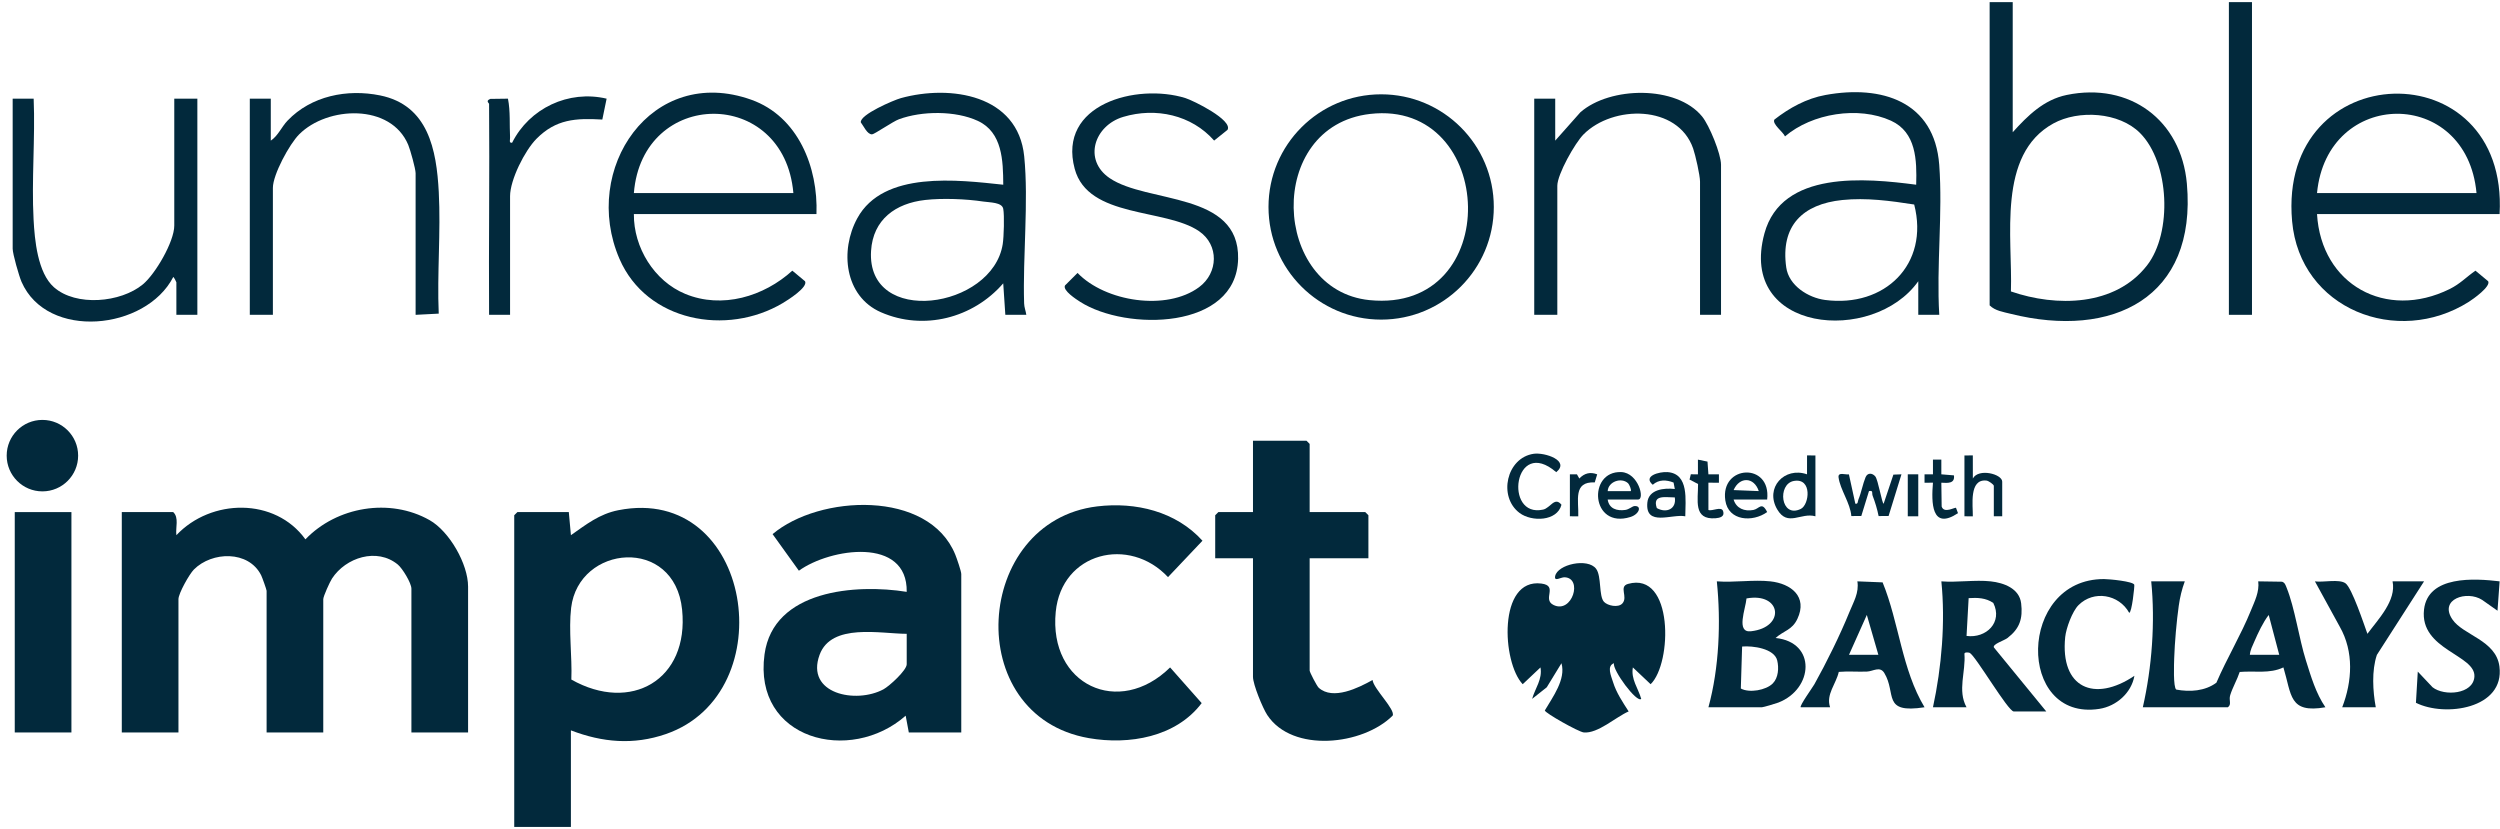
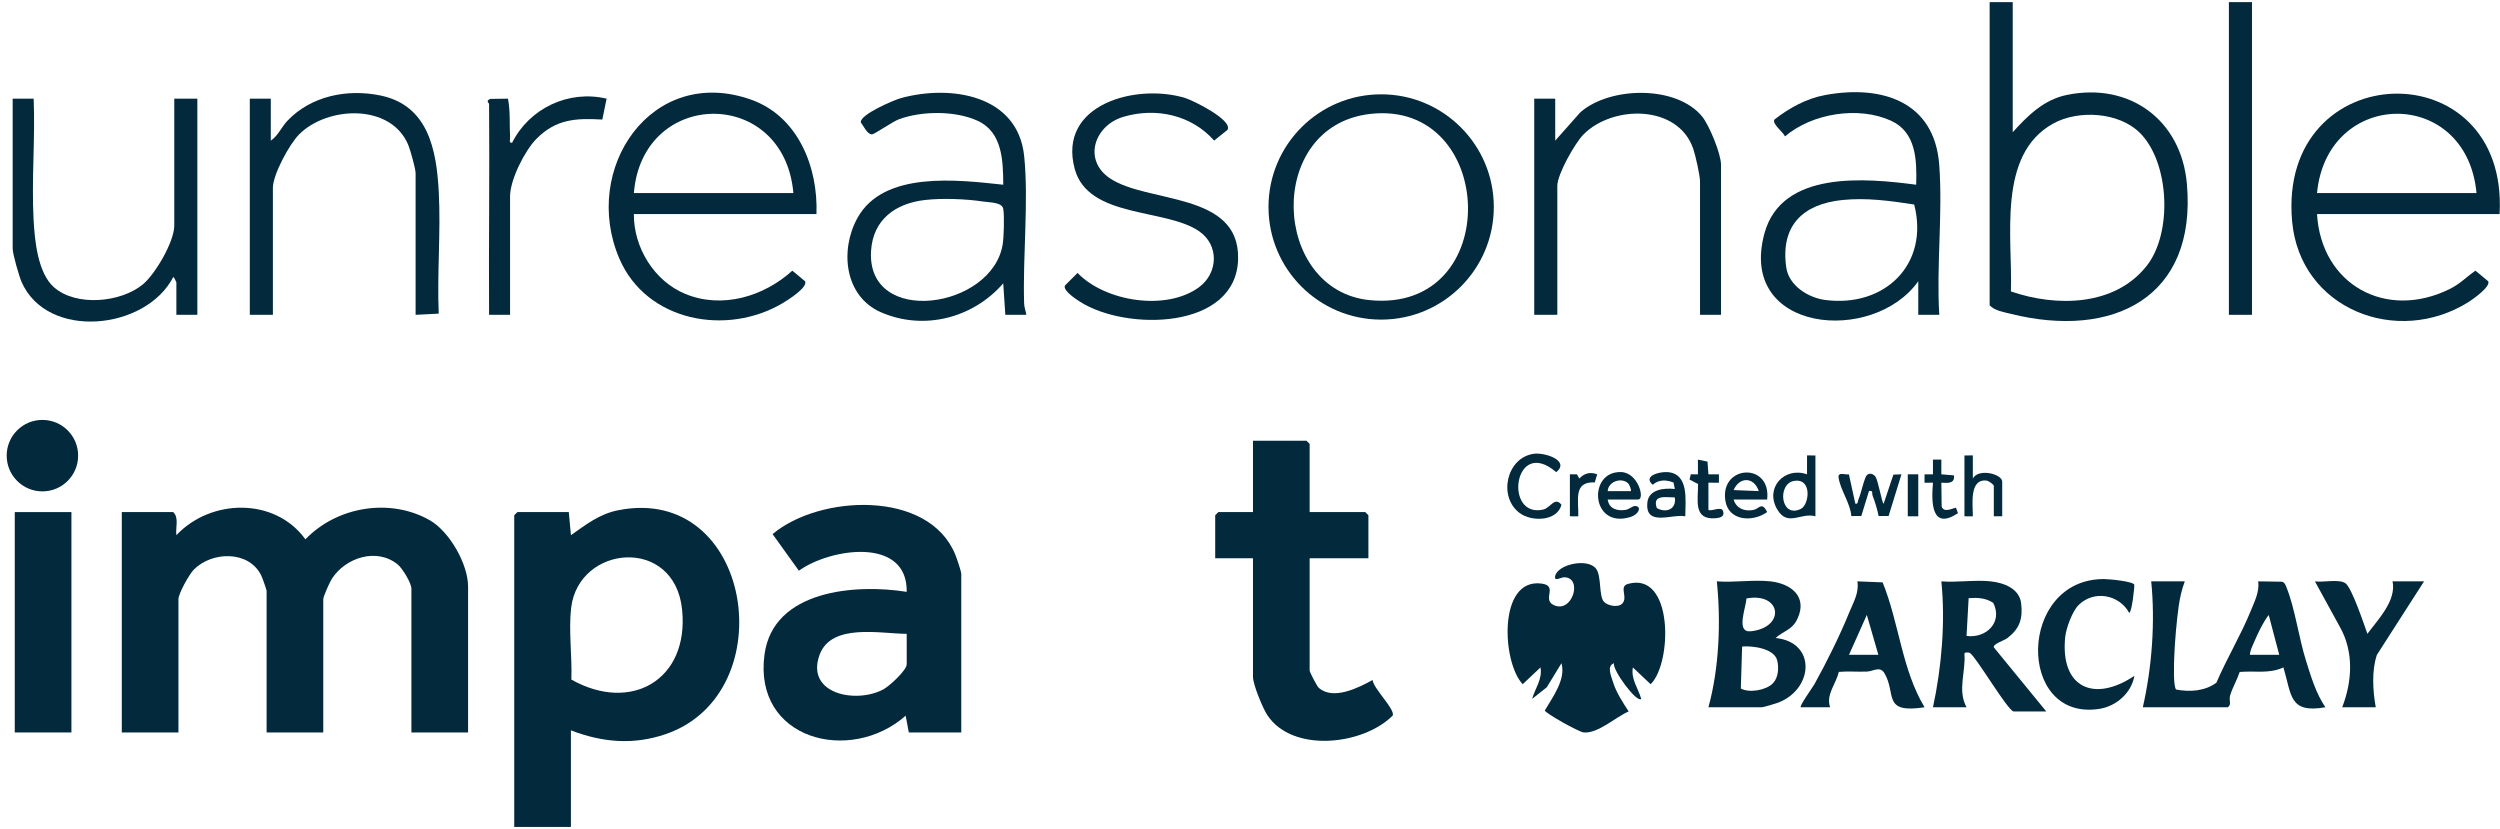
<svg xmlns="http://www.w3.org/2000/svg" width="193" height="64" viewBox="0 0 193 64" fill="none">
  <path d="M36.136 56.546H31.761V45.447C31.761 45.017 31.072 43.88 30.71 43.582C29.106 42.26 26.694 43.034 25.631 44.664C25.466 44.918 24.956 46.033 24.956 46.258V56.546H20.582V45.609C20.582 45.525 20.241 44.568 20.161 44.41C19.191 42.478 16.367 42.563 14.969 43.966C14.619 44.318 13.777 45.81 13.777 46.258V56.546H9.402V39.534H13.372C13.835 39.962 13.539 40.737 13.617 41.316C16.29 38.479 21.237 38.391 23.578 41.637C25.996 39.113 30.091 38.414 33.165 40.155C34.697 41.022 36.136 43.546 36.136 45.285V56.546Z" fill="#02293C" />
  <path d="M44.074 56.384V63.837H39.699V39.777L39.942 39.534H43.912L44.075 41.316C45.252 40.493 46.268 39.677 47.735 39.388C58.11 37.341 60.553 53.514 51.407 56.669C48.903 57.532 46.511 57.318 44.074 56.384ZM44.108 52.462C48.697 55.058 53.208 52.499 52.659 47.069C52.083 41.37 44.675 42.045 44.092 46.923C43.886 48.647 44.178 50.705 44.108 52.462Z" fill="#02293C" />
  <path d="M74.21 56.546H70.16L69.918 55.251C65.644 59.026 58.12 57.113 59.022 50.512C59.703 45.534 66.078 45.063 69.998 45.691C70.071 41.404 64.081 42.319 61.674 44.059L59.644 41.234C63.236 38.196 71.706 37.773 73.752 42.827C73.864 43.103 74.21 44.105 74.21 44.314V56.546ZM69.998 48.931C67.988 48.928 64.18 48.075 63.273 50.55C62.166 53.565 66.079 54.361 68.205 53.214C68.658 52.969 69.998 51.747 69.998 51.281V48.931Z" fill="#02293C" />
  <path d="M101.105 39.534H105.398L105.641 39.777V43.099H101.105V51.767C101.105 51.894 101.666 52.969 101.803 53.093C102.903 54.089 104.888 53.096 105.962 52.496C106.027 53.164 107.741 54.782 107.513 55.246C105.224 57.533 99.776 58.149 97.833 55.201C97.478 54.662 96.73 52.838 96.73 52.253V43.099H93.814V39.777L94.057 39.534H96.73V34.026H100.862L101.105 34.269V39.534Z" fill="#02293C" />
-   <path d="M84.707 39.093C87.674 38.737 90.781 39.477 92.831 41.744L90.17 44.554C87.181 41.356 81.958 42.637 81.503 47.231C80.944 52.878 86.386 55.408 90.332 51.526L92.77 54.28C90.784 56.91 87.161 57.523 84.061 56.984C74.173 55.265 75.154 40.239 84.707 39.093Z" fill="#02293C" />
  <path d="M155.382 0.164V10.209C156.538 8.929 157.782 7.695 159.552 7.33C164.403 6.332 168.389 9.257 168.827 14.181C169.612 23.002 163.089 26.192 155.219 24.225C154.66 24.085 154.022 23.994 153.6 23.575V0.164H155.382ZM165.208 10.266C163.594 8.648 160.462 8.462 158.515 9.534C154.145 11.94 155.385 18.38 155.243 22.499C158.76 23.712 163.287 23.654 165.748 20.493C167.72 17.96 167.493 12.555 165.208 10.266Z" fill="#02293C" />
  <path d="M123.828 46.461C124.102 46.759 124.929 46.94 125.248 46.585C125.707 46.074 124.942 45.286 125.684 45.077C129.206 44.086 129.105 51.199 127.429 52.821L126.057 51.525C125.893 52.436 126.473 53.136 126.703 53.953C126.368 54.301 124.471 51.729 124.595 51.2C124.021 51.423 124.379 52.179 124.524 52.65C124.78 53.48 125.27 54.201 125.732 54.923C124.771 55.331 123.35 56.654 122.263 56.544C121.867 56.505 119.276 55.045 119.26 54.848C119.875 53.8 120.9 52.44 120.545 51.201L119.409 53.059L118.28 53.953C118.51 53.136 119.089 52.436 118.925 51.525L117.553 52.821C115.95 51.138 115.63 44.619 118.994 45.05C120.328 45.221 119.021 46.27 119.943 46.71C121.376 47.394 122.217 44.614 120.781 44.566C120.491 44.556 119.965 44.94 120.058 44.474C120.239 43.571 122.575 43.05 123.219 43.91C123.65 44.486 123.415 46.011 123.828 46.461Z" fill="#02293C" />
  <path d="M192.969 16.527H178.874C179.197 21.976 184.196 24.743 189.115 22.313C189.929 21.911 190.391 21.391 191.106 20.896L192.088 21.713C192.297 22.118 190.944 23.08 190.591 23.303C185.079 26.789 177.553 23.875 176.95 17.074C175.818 4.291 193.682 3.797 192.969 16.527ZM191.187 14.907C190.431 6.684 179.644 6.801 178.874 14.907H191.187Z" fill="#02293C" />
  <path d="M63.031 16.527H48.935C48.91 19.102 50.501 21.697 52.901 22.689C55.751 23.866 58.968 22.892 61.168 20.896L62.15 21.713C62.39 22.179 60.814 23.17 60.426 23.4C56.107 25.967 49.918 24.827 47.825 19.988C44.825 13.055 50.298 4.954 58.005 7.701C61.616 8.988 63.169 12.919 63.031 16.527ZM61.249 14.907C60.536 6.689 49.583 6.8 48.935 14.907H61.249Z" fill="#02293C" />
  <path d="M148.091 21.712C144.604 26.634 134.128 25.688 136.215 18.019C137.547 13.127 144.039 13.752 147.929 14.26C147.987 12.372 147.936 10.208 145.984 9.318C143.474 8.174 139.895 8.743 137.802 10.53C137.655 10.178 136.794 9.576 136.981 9.233C138.139 8.329 139.461 7.601 140.922 7.334C145.268 6.538 149.341 7.823 149.709 12.722C149.99 16.477 149.482 20.527 149.712 24.305L148.091 24.305V21.712ZM142.225 15.441C139.16 15.757 137.443 17.437 137.898 20.645C138.096 22.045 139.591 22.985 140.895 23.157C145.498 23.762 148.962 20.405 147.776 15.789C145.945 15.504 144.084 15.25 142.225 15.441Z" fill="#02293C" />
  <path d="M79.232 24.303L77.612 24.305L77.449 21.874C75.126 24.557 71.314 25.55 68.009 24.106C65.197 22.877 64.824 19.334 66.185 16.846C68.201 13.157 73.957 13.89 77.451 14.26C77.442 12.409 77.387 10.213 75.49 9.333C73.764 8.532 71.169 8.555 69.4 9.206C68.929 9.379 67.497 10.371 67.321 10.373C66.944 10.377 66.672 9.727 66.455 9.449C66.363 8.851 69.004 7.725 69.551 7.574C73.378 6.522 78.593 7.306 79.069 12.073C79.419 15.572 78.95 19.807 79.062 23.421C79.072 23.732 79.188 24.003 79.232 24.303ZM71.42 15.438C69.138 15.696 67.397 16.944 67.246 19.365C66.878 25.264 76.633 23.861 77.412 18.837C77.497 18.285 77.547 16.635 77.451 16.122C77.355 15.608 76.416 15.637 75.907 15.559C74.579 15.357 72.751 15.287 71.42 15.438Z" fill="#02293C" />
  <path d="M115.322 15.978C115.322 20.781 111.428 24.674 106.625 24.674C101.822 24.674 97.928 20.781 97.928 15.978C97.928 11.175 101.822 7.281 106.625 7.281C111.428 7.281 115.322 11.175 115.322 15.978ZM105.769 8.796C97.638 9.739 98.185 22.41 105.725 23.169C116.146 24.218 115.567 7.659 105.769 8.796Z" fill="#02293C" />
  <path d="M20.905 10.858C21.47 10.48 21.738 9.794 22.197 9.314C24.029 7.398 26.802 6.852 29.339 7.365C33.058 8.118 33.7 11.553 33.873 14.821C34.037 17.898 33.736 21.119 33.87 24.212L32.085 24.305V13.369C32.085 13.036 31.674 11.561 31.516 11.184C30.172 7.97 25.275 8.186 23.094 10.373C22.345 11.123 21.067 13.477 21.067 14.503V24.305H19.285V7.617H20.905V10.858Z" fill="#02293C" />
  <path d="M0.978 7.616L2.599 7.615C2.725 10.684 2.43 13.884 2.592 16.939C2.675 18.52 2.904 21.06 4.162 22.173C5.87 23.684 9.324 23.364 11.025 21.957C12.001 21.149 13.454 18.647 13.454 17.418V7.616H15.236V24.304H13.616V21.793C13.616 21.769 13.418 21.365 13.373 21.389C11.258 25.5 3.638 26.281 1.662 21.757C1.471 21.318 0.978 19.603 0.978 19.201V7.616Z" fill="#02293C" />
  <path d="M132.863 24.305H131.242V14.017C131.242 13.542 130.888 11.974 130.712 11.469C129.527 8.06 124.515 8.099 122.252 10.372C121.589 11.039 120.225 13.457 120.225 14.341V24.305H118.443V7.617H120.063V10.857L122.005 8.668C124.289 6.665 129.423 6.567 131.404 8.994C131.957 9.672 132.863 11.88 132.863 12.72V24.305Z" fill="#02293C" />
  <path d="M5.514 39.534H1.139V56.546H5.514V39.534Z" fill="#02293C" />
  <path d="M94.763 10.025L93.732 10.853C91.986 8.87 89.224 8.271 86.714 9.023C84.475 9.693 83.608 12.342 85.657 13.746C88.554 15.729 95.697 14.769 95.582 19.985C95.461 25.477 86.942 25.567 83.391 23.303C83.094 23.113 82.017 22.42 82.219 22.037L83.187 21.071C85.328 23.296 90.061 24.03 92.569 22.169C94.058 21.064 94.119 18.915 92.57 17.85C89.969 16.062 84 16.874 82.967 13.034C81.621 8.032 87.76 6.409 91.509 7.57C92.122 7.76 95.196 9.273 94.763 10.025Z" fill="#02293C" />
  <path d="M168.666 44.881C168.437 45.497 168.293 46.111 168.2 46.765C168.034 47.932 167.888 49.614 167.849 50.788C167.835 51.234 167.762 53.065 168.008 53.236C169.054 53.43 170.219 53.36 171.105 52.705C171.9 50.849 173.01 49.007 173.764 47.144C174.059 46.418 174.435 45.691 174.336 44.88L176.174 44.908C176.398 44.982 176.447 45.177 176.525 45.367C177.163 46.937 177.48 49.287 178.021 51C178.415 52.248 178.781 53.512 179.521 54.601C176.701 55.091 176.926 53.661 176.279 51.523C175.215 52.035 174.036 51.773 172.905 51.875C172.709 52.47 172.352 53.079 172.171 53.668C172.047 54.073 172.306 54.377 171.988 54.602H165.426C166.13 51.512 166.39 48.033 166.074 44.881H168.666ZM175.957 50.552L175.145 47.474C174.712 48.033 174.319 48.87 174.037 49.523C173.894 49.852 173.715 50.186 173.689 50.552H175.957Z" fill="#02293C" />
  <path d="M136.67 44.88C138.277 45.056 139.567 46.066 138.758 47.779C138.346 48.652 137.716 48.676 137.075 49.253C140.245 49.579 140.004 53.192 137.282 54.241C137.095 54.313 136.129 54.601 136.022 54.601H131.891C132.723 51.552 132.861 48.016 132.539 44.88C133.86 44.984 135.375 44.739 136.67 44.88ZM134.83 46.2C134.766 46.995 133.991 48.862 135.166 48.734C137.867 48.442 137.54 45.703 134.83 46.2ZM136.857 52.763C137.292 52.324 137.339 51.565 137.202 50.99C136.98 50.062 135.31 49.841 134.491 49.912L134.392 53.153C135.04 53.515 136.338 53.288 136.857 52.763Z" fill="#02293C" />
  <path d="M153.681 44.881C154.699 44.993 155.895 45.428 156.033 46.578C156.175 47.761 155.914 48.538 154.976 49.255C154.711 49.458 153.818 49.722 153.927 49.981L157.974 54.926H155.463C155.022 54.926 152.494 50.586 152.053 50.397C151.98 50.365 151.655 50.329 151.654 50.472C151.767 51.861 151.101 53.3 151.817 54.602H149.225C149.896 51.501 150.19 48.035 149.873 44.881C151.091 44.977 152.487 44.75 153.681 44.881ZM153.881 46.543C153.292 46.151 152.667 46.132 151.979 46.176L151.817 49.094C153.337 49.297 154.631 48.038 153.881 46.543Z" fill="#02293C" />
  <path d="M173.853 0.164H172.07V24.304H173.853V0.164Z" fill="#02293C" />
  <path d="M37.757 8.021C37.757 7.957 37.456 7.786 37.857 7.635L39.214 7.617C39.41 8.61 39.325 9.614 39.377 10.616C39.387 10.798 39.271 11.06 39.537 11.017C40.872 8.357 43.895 6.923 46.831 7.617L46.499 9.229C44.441 9.111 42.922 9.196 41.419 10.711C40.517 11.621 39.377 13.877 39.377 15.149V24.303H37.757C37.723 18.879 37.802 13.447 37.757 8.021Z" fill="#02293C" />
  <path d="M139.016 54.602C138.899 54.501 139.936 53.066 140.072 52.823C140.995 51.17 142.063 49.01 142.771 47.259C143.087 46.477 143.535 45.759 143.389 44.88L145.337 44.959C146.609 48.065 146.817 51.682 148.575 54.601C145.257 55.114 146.43 53.538 145.469 51.957C145.129 51.398 144.602 51.831 144.117 51.847C143.397 51.872 142.671 51.808 141.954 51.87C141.753 52.788 140.945 53.617 141.284 54.602H139.016ZM145.01 50.552L144.119 47.472L142.742 50.552H145.01Z" fill="#02293C" />
-   <path d="M192.971 44.88L192.807 47.148L191.62 46.311C190.451 45.56 188.276 46.246 189.316 47.807C190.142 49.046 192.694 49.408 192.957 51.457C193.373 54.711 188.755 55.38 186.51 54.256L186.653 51.848L187.793 53.055C188.701 53.772 190.935 53.597 191.024 52.241C191.136 50.545 186.785 50.173 187.134 47.064C187.433 44.407 191.05 44.65 192.971 44.88Z" fill="#02293C" />
  <path d="M160.459 46.718C159.981 47.197 159.504 48.497 159.434 49.176C159.031 53.113 161.69 54.256 164.777 52.172C164.546 53.498 163.38 54.521 162.067 54.725C155.657 55.721 155.75 44.688 162.43 44.704C162.842 44.705 164.692 44.882 164.767 45.144C164.797 45.251 164.576 47.317 164.374 47.308C163.583 45.878 161.63 45.542 160.459 46.718Z" fill="#02293C" />
  <path d="M180.818 54.602C181.597 52.593 181.727 50.31 180.633 48.388L178.712 44.882C179.337 44.977 180.589 44.679 181.073 45.031C181.569 45.391 182.5 48.198 182.764 48.931C183.604 47.795 185.011 46.364 184.706 44.881H187.137L183.496 50.556C183.084 51.767 183.18 53.364 183.41 54.602H180.818Z" fill="#02293C" />
  <path d="M3.274 37.934C4.797 37.934 6.032 36.699 6.032 35.175C6.032 33.652 4.797 32.417 3.274 32.417C1.75 32.417 0.516 33.652 0.516 35.175C0.516 36.699 1.75 37.934 3.274 37.934Z" fill="#02293C" />
  <path d="M142.737 36.624L143.231 38.884C143.454 38.932 143.406 38.716 143.47 38.561C143.697 38.018 143.806 37.364 144.021 36.844C144.179 36.463 144.558 36.521 144.771 36.777C144.992 37.044 145.292 38.885 145.417 38.887L146.17 36.641L146.793 36.618L145.799 39.834L145.029 39.839C144.923 39.309 144.762 38.774 144.567 38.269C144.489 38.066 144.641 37.841 144.285 37.912L143.693 39.834L142.923 39.839C142.846 38.841 142.057 37.791 141.936 36.855C141.879 36.415 142.457 36.662 142.737 36.624Z" fill="#02293C" />
  <path d="M118.402 35.032C119.25 34.91 121.233 35.559 120.142 36.453C116.872 33.633 116.06 40.026 119.134 39.34C119.685 39.218 120.025 38.308 120.546 38.969C120.21 40.255 118.251 40.298 117.317 39.605C115.634 38.354 116.297 35.336 118.402 35.032Z" fill="#02293C" />
  <path d="M140.151 35.16V39.858C139.028 39.535 138.011 40.706 137.201 39.325C136.223 37.657 137.761 36.011 139.502 36.617L139.504 35.159L140.151 35.16ZM138.489 37.129C137.189 37.359 137.457 40.042 139.018 39.291C139.688 38.968 139.921 36.876 138.489 37.129Z" fill="#02293C" />
  <path d="M124.113 38.562C124.216 39.279 124.832 39.461 125.48 39.366C125.761 39.325 126.012 39.086 126.166 39.071C126.764 39.012 126.581 39.689 125.869 39.912C122.808 40.87 122.54 36.34 125.162 36.444C126.476 36.496 127.01 38.562 126.462 38.562H124.113ZM125.69 37.309C125.166 36.824 124.152 37.181 124.114 37.913L125.894 37.913C125.972 37.841 125.778 37.39 125.69 37.309Z" fill="#02293C" />
  <path d="M136.425 38.562H133.833C134.042 39.251 134.668 39.5 135.363 39.369C135.818 39.282 136.005 38.69 136.425 39.531C135.307 40.334 133.428 40.23 133.194 38.631C132.791 35.875 136.753 35.67 136.425 38.562ZM135.777 37.912C135.412 36.811 134.298 36.778 133.834 37.834L135.777 37.912Z" fill="#02293C" />
  <path d="M130.104 39.859C129.099 39.65 126.997 40.698 127.175 38.802C127.271 37.78 128.471 37.654 129.295 37.751L129.2 37.252C128.635 37.032 128.067 37.005 127.592 37.424C126.797 36.747 128.114 36.404 128.725 36.446C130.419 36.563 130.106 38.649 130.104 39.859ZM129.295 38.401C128.584 38.403 127.543 38.156 127.906 39.222C128.638 39.644 129.438 39.301 129.295 38.401Z" fill="#02293C" />
  <path d="M151.655 35.16L152.302 35.159L152.304 36.942C152.739 36.124 154.571 36.594 154.571 37.185V39.858H153.923V37.509C153.923 37.406 153.528 37.119 153.35 37.1C151.989 36.957 152.318 39.039 152.302 39.859L151.655 39.858V35.16Z" fill="#02293C" />
  <path d="M131.889 36.618L132.701 36.618L132.701 37.265L131.889 37.264L131.89 39.372C132.191 39.482 132.886 39.064 133.022 39.454C133.171 39.881 132.78 39.983 132.439 40.009C130.693 40.144 131.101 38.599 131.09 37.365L130.432 37.022L130.532 36.615L131.081 36.618L131.08 35.483L131.819 35.635L131.889 36.618Z" fill="#02293C" />
  <path d="M149.871 35.483L149.871 36.618L150.845 36.699C150.933 37.357 150.34 37.288 149.871 37.265L149.896 39.104C150.084 39.679 150.921 39.134 151.005 39.209L151.157 39.617C149.098 40.977 149.094 38.792 149.225 37.264L148.574 37.265V36.618L149.225 36.618L149.224 35.483H149.871Z" fill="#02293C" />
  <path d="M121.195 36.617L121.74 36.617L121.922 36.942C122.318 36.524 122.773 36.416 123.303 36.619L123.116 37.242C121.418 37.158 121.889 38.665 121.843 39.859L121.195 39.858V36.617Z" fill="#02293C" />
  <path d="M148.09 36.617H147.28V39.858H148.09V36.617Z" fill="#02293C" />
</svg>